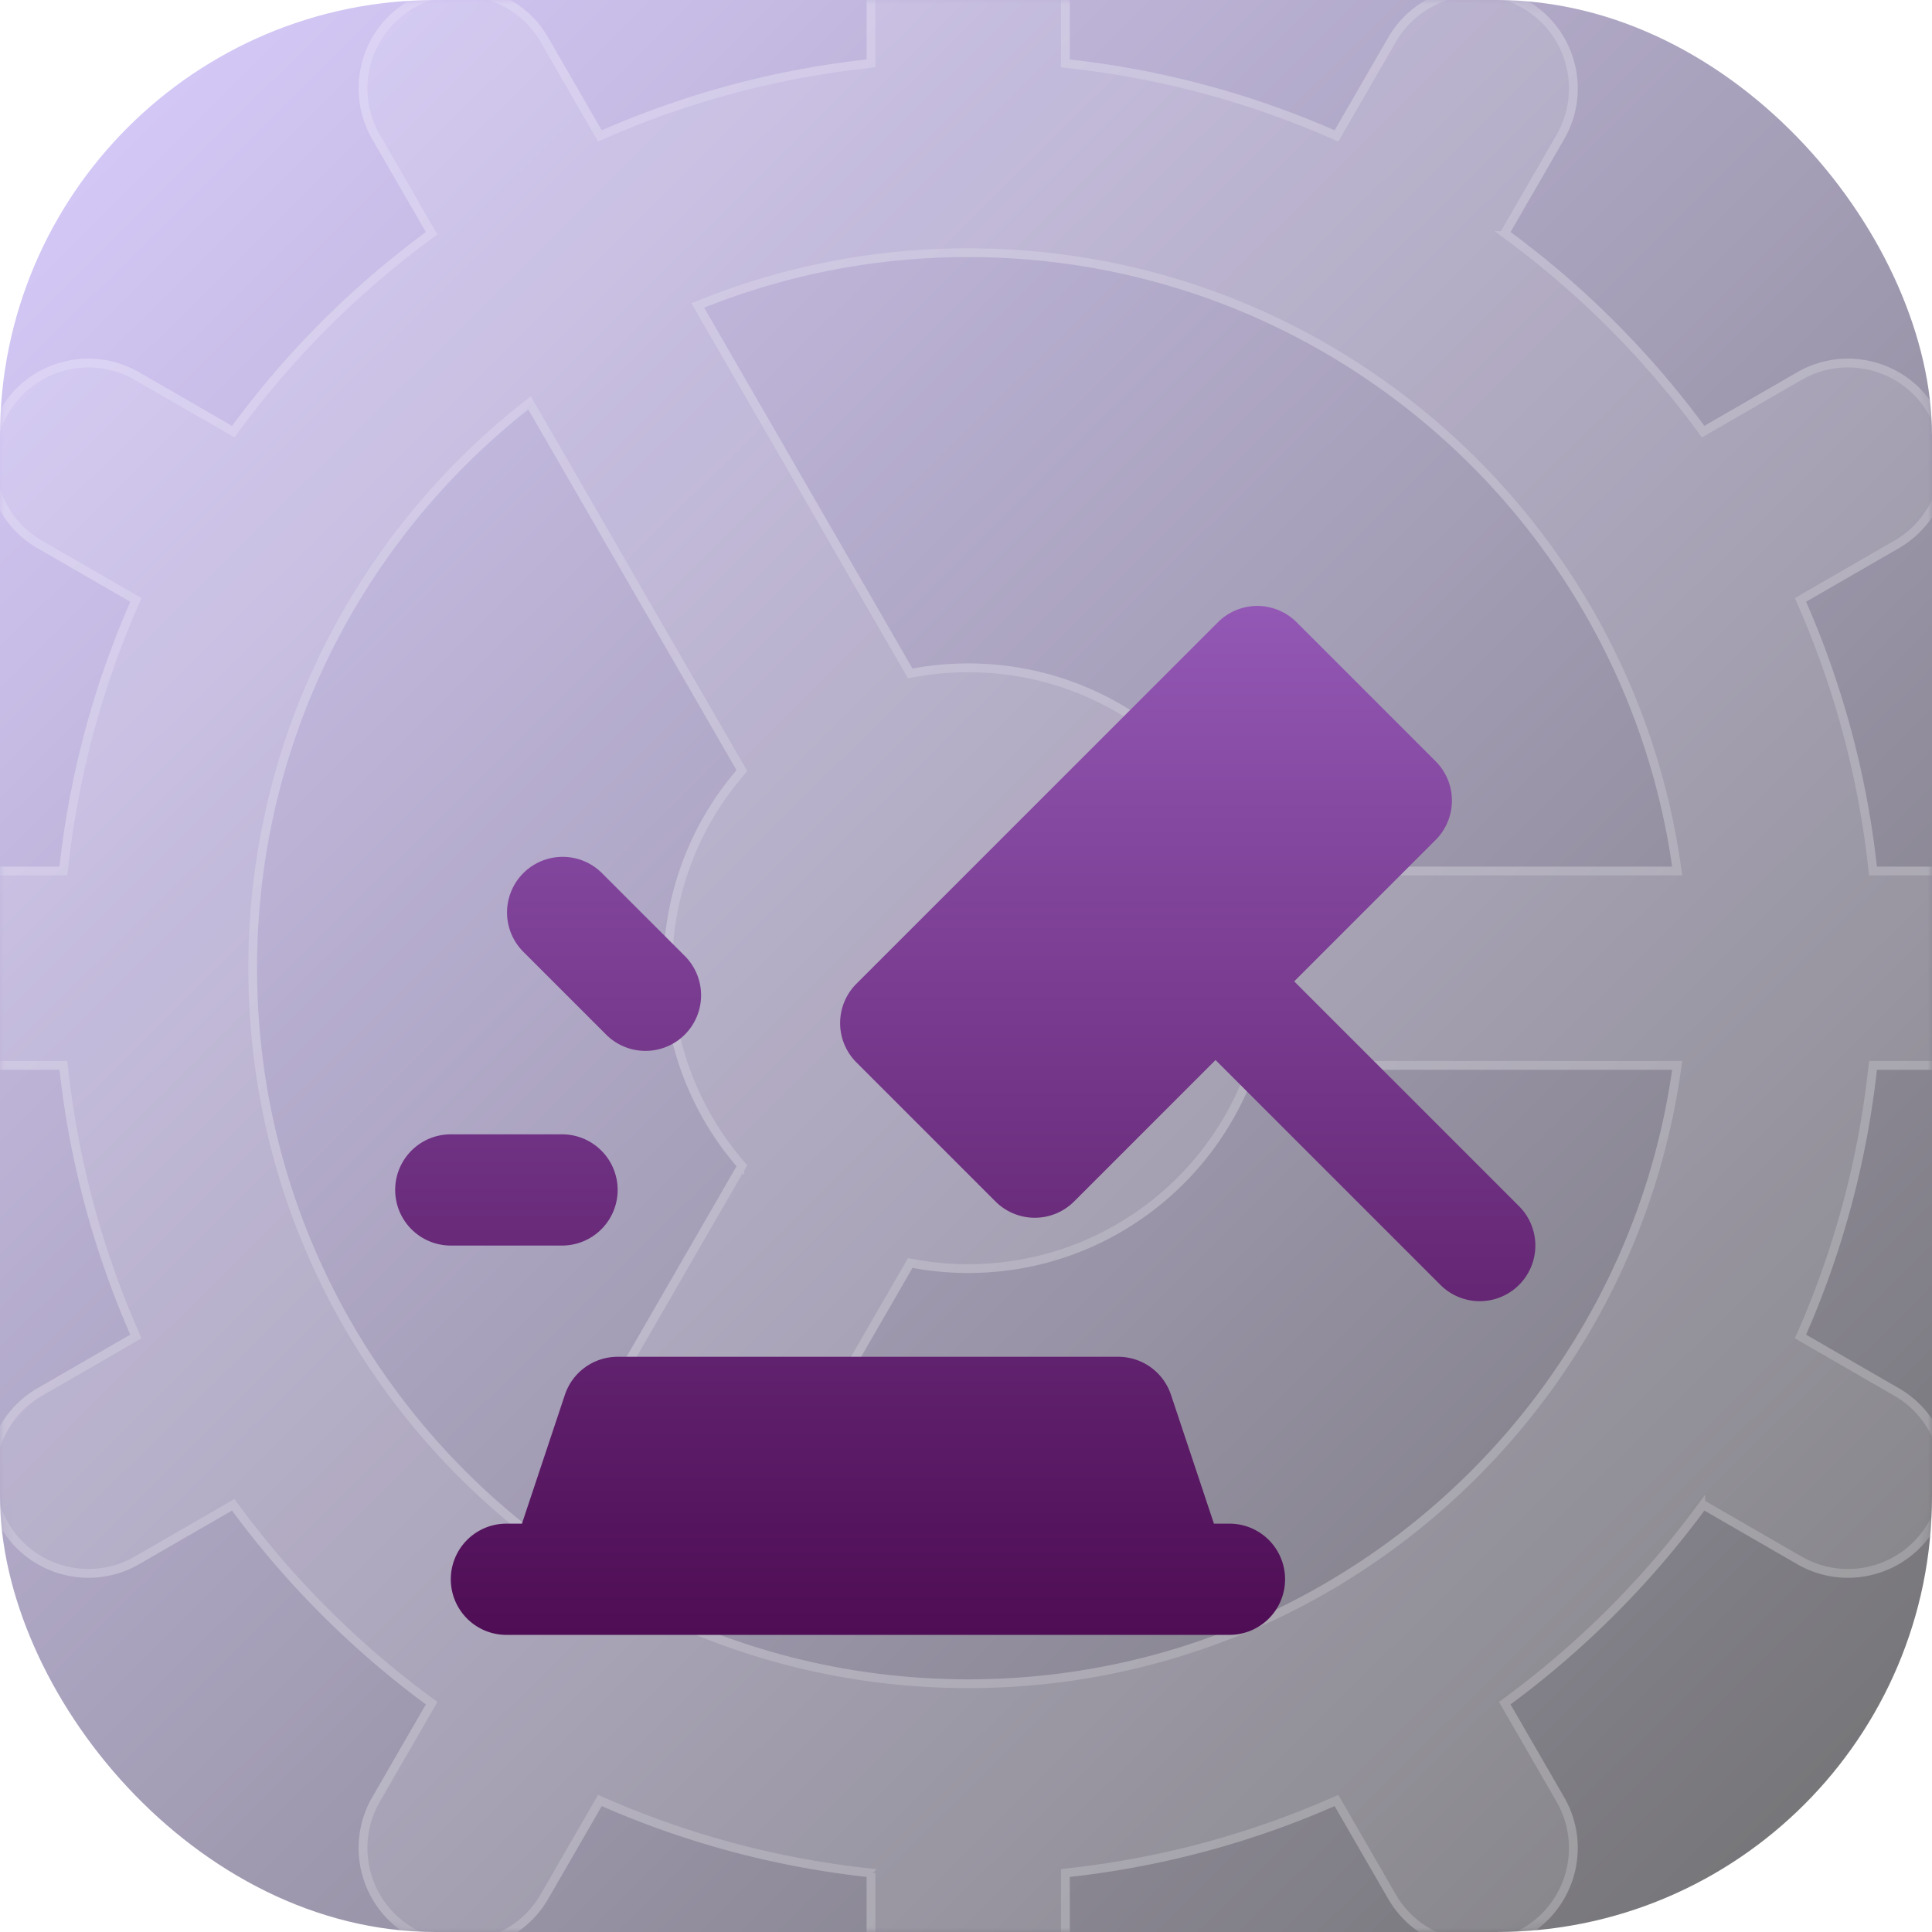
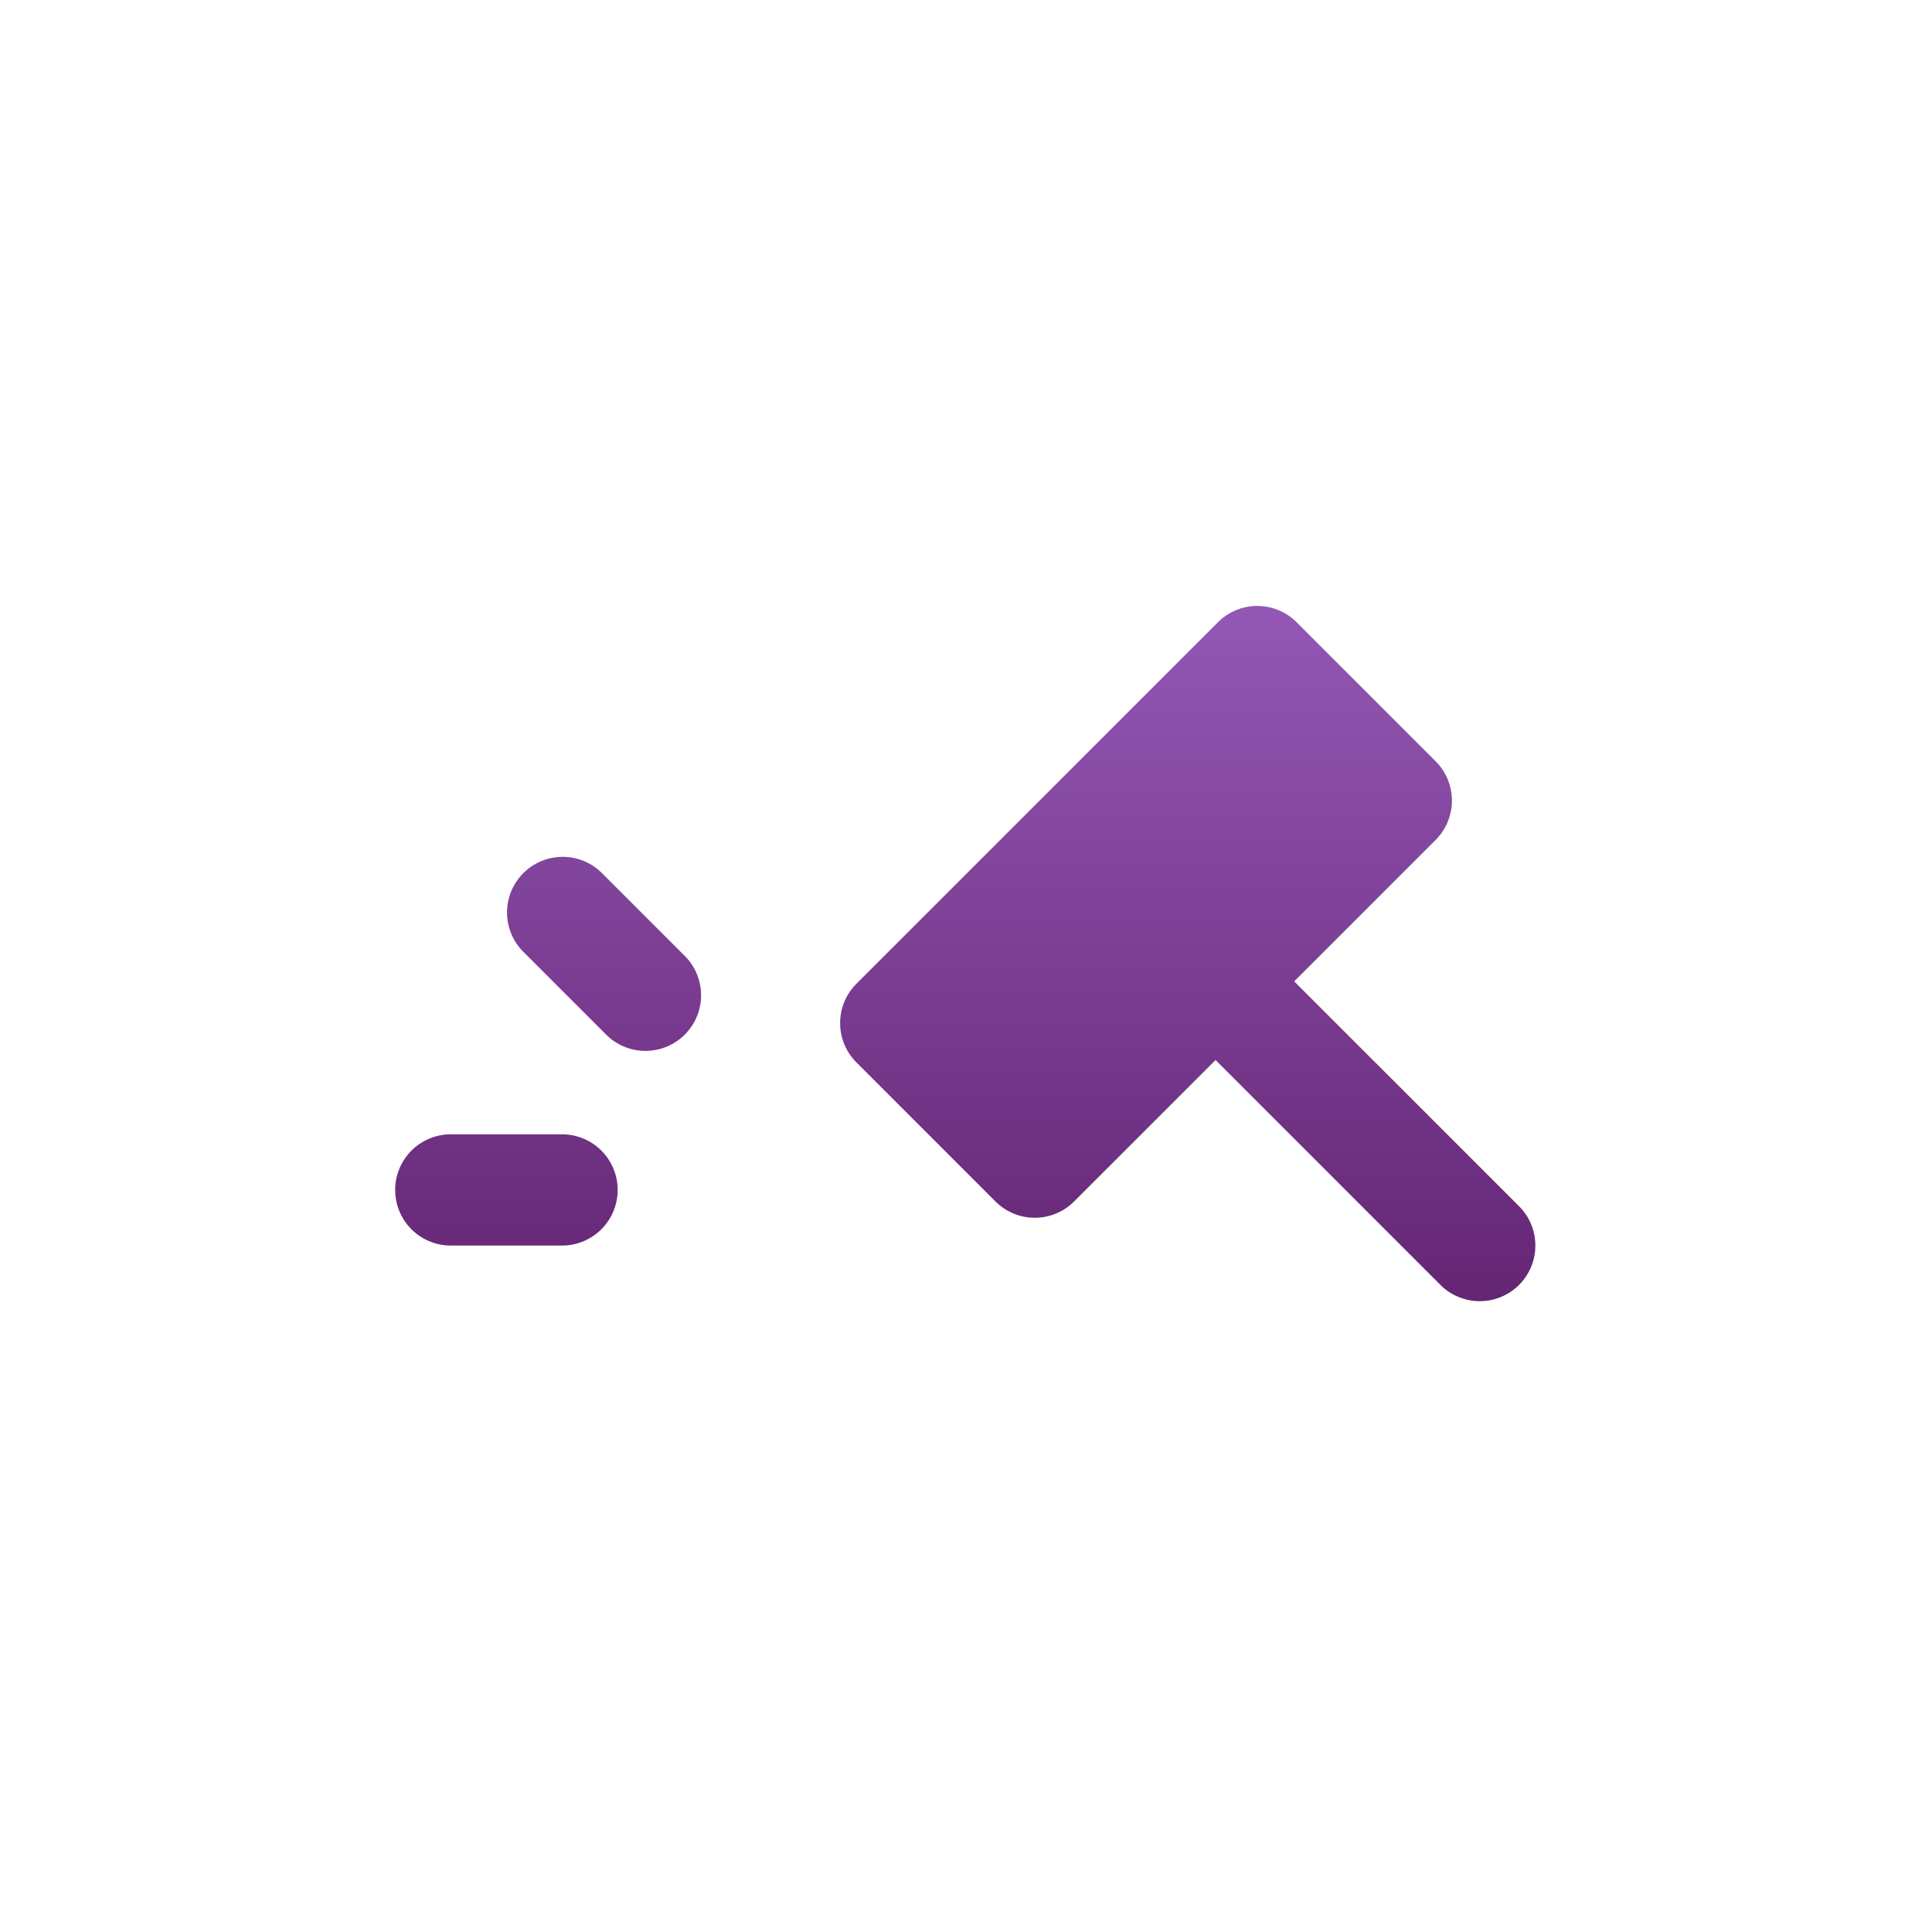
<svg xmlns="http://www.w3.org/2000/svg" width="220" height="220" fill="none">
-   <rect width="220" height="220" fill="url(#a)" rx="49.608" />
  <mask id="c" width="220" height="220" x="0" y="0" maskUnits="userSpaceOnUse" style="mask-type:alpha">
-     <rect width="220" height="220" fill="url(#b)" rx="49.608" />
-   </mask>
+     </mask>
  <g mask="url(#c)">
-     <path fill="#fff" fill-opacity=".11" fill-rule="evenodd" d="M110.25-17c6.389 0 11.568 5.18 11.568 11.568V6.774a103.51 103.51 0 0 1 30.16 8.066l6.095-10.555c3.194-5.533 10.269-7.429 15.802-4.234 5.533 3.194 7.428 10.269 4.234 15.802l-6.103 10.57a104.646 104.646 0 0 1 22.072 22.072l10.571-6.103c5.533-3.195 12.608-1.299 15.803 4.234 3.194 5.533 1.298 12.608-4.235 15.803l-10.556 6.094a103.495 103.495 0 0 1 8.066 30.16h12.205c6.389 0 11.568 5.179 11.568 11.568 0 6.389-5.179 11.568-11.568 11.568h-12.205a103.496 103.496 0 0 1-8.066 30.161l10.556 6.095c5.533 3.194 7.429 10.269 4.235 15.802-3.195 5.533-10.27 7.429-15.803 4.234l-10.571-6.103a104.685 104.685 0 0 1-22.072 22.071l6.103 10.572c3.194 5.532 1.299 12.607-4.234 15.802-5.533 3.194-12.608 1.298-15.802-4.234l-6.095-10.557a103.531 103.531 0 0 1-30.16 8.067v12.203c0 6.389-5.179 11.568-11.568 11.568-6.389 0-11.568-5.179-11.568-11.568v-12.203a103.524 103.524 0 0 1-30.16-8.067l-6.095 10.557c-3.194 5.533-10.27 7.429-15.802 4.235-5.533-3.195-7.429-10.27-4.234-15.802l6.103-10.573a104.627 104.627 0 0 1-22.072-22.072L15.85 178.11c-5.532 3.195-12.608 1.299-15.802-4.234-3.195-5.533-1.299-12.608 4.234-15.802l10.556-6.095a103.502 103.502 0 0 1-8.066-30.16l-12.204-.001c-6.39 0-11.568-5.18-11.568-11.568 0-6.389 5.18-11.568 11.569-11.568l12.204.001a103.508 103.508 0 0 1 8.065-30.159L4.282 62.43C-1.25 59.235-3.147 52.16.048 46.627c3.194-5.533 10.27-7.428 15.802-4.234l10.571 6.103a104.653 104.653 0 0 1 22.073-22.073L42.39 15.852c-3.195-5.533-1.3-12.608 4.234-15.803 5.533-3.194 12.608-1.298 15.802 4.235l6.095 10.556a103.508 103.508 0 0 1 30.16-8.066V-5.432C98.682-11.82 103.86-17 110.25-17ZM60.156 46.623a81.432 81.432 0 0 0-20.054 23.142c-6.885 11.9-10.83 25.715-10.83 40.486 0 14.772 3.945 28.586 10.83 40.488a81.45 81.45 0 0 0 20.054 23.141l23.716-41.078a34.571 34.571 0 0 1-8.327-22.551 34.573 34.573 0 0 1 8.327-22.55L60.156 46.622Zm43.75 29.504-23.724-41.09c9.288-3.717 19.43-5.763 30.068-5.763 14.771 0 28.586 3.944 40.487 10.83a81.425 81.425 0 0 1 29.66 29.66 80.35 80.35 0 0 1 10.011 28.919H142.98c-4.765-13.48-17.62-23.136-32.73-23.136-2.163 0-4.285.199-6.344.58Zm39.074 45.692c-4.765 13.48-17.62 23.137-32.73 23.137-2.163 0-4.285-.199-6.344-.581l-23.723 41.091c9.287 3.717 19.429 5.762 30.067 5.762 14.771 0 28.586-3.944 40.486-10.83a81.422 81.422 0 0 0 29.66-29.659 80.33 80.33 0 0 0 10.012-28.92H142.98Z" clip-rule="evenodd" />
-     <path stroke="#fff" stroke-opacity=".18" d="M142.509 121.652c-4.697 13.286-17.367 22.804-32.259 22.804-2.133 0-4.224-.196-6.253-.572l-.348-.065-.176.306-23.723 41.092-.29.499.537.215c9.346 3.74 19.55 5.798 30.253 5.798 14.862 0 28.762-3.97 40.736-10.898a81.931 81.931 0 0 0 29.843-29.842 80.832 80.832 0 0 0 10.074-29.099l.081-.571h-48.358l-.117.333ZM59.847 46.23A81.93 81.93 0 0 0 39.67 69.515c-6.928 11.974-10.898 25.874-10.898 40.736 0 14.862 3.97 28.763 10.898 40.738a81.922 81.922 0 0 0 20.177 23.283l.454.358.289-.5 23.716-41.078.176-.306-.23-.268a34.076 34.076 0 0 1-8.207-22.227 34.073 34.073 0 0 1 8.207-22.226l.23-.268-.177-.307-23.716-41.077-.29-.5-.452.358Zm50.403-17.457c-10.703 0-20.908 2.06-30.254 5.8l-.535.213.288.5 23.724 41.091.176.306.348-.064a34.32 34.32 0 0 1 6.253-.572c14.892 0 27.562 9.517 32.259 22.803l.117.333h48.358l-.081-.57a80.86 80.86 0 0 0-9.601-28.272l-.472-.827-.681-1.154a81.924 81.924 0 0 0-29.161-28.688c-11.975-6.929-25.876-10.899-40.738-10.899ZM99.182 213.281l-.445-.05a102.987 102.987 0 0 1-30.014-8.027l-.41-.18-.224.388-6.095 10.557c-3.056 5.294-9.825 7.108-15.119 4.052-5.294-3.057-7.108-9.826-4.052-15.119l6.105-10.573.222-.388-.359-.264a104.116 104.116 0 0 1-21.967-21.967l-.265-.359-.387.222-10.571 6.104c-5.294 3.057-12.063 1.243-15.12-4.051-2.96-5.128-1.351-11.641 3.565-14.821l.486-.298 10.557-6.095.387-.224-.18-.41a102.997 102.997 0 0 1-8.026-30.013l-.05-.446h-.448l-12.205-.001c-6.112 0-11.067-4.956-11.067-11.068 0-6.113 4.956-11.068 11.068-11.068H7.22l.05-.444a103.008 103.008 0 0 1 8.026-30.013l.18-.41-.388-.224-10.556-6.094C-.762 58.941-2.576 52.171.48 46.877c3.057-5.294 9.827-7.107 15.12-4.05l10.57 6.102.389.223.264-.359a104.16 104.16 0 0 1 21.968-21.968l.36-.264-.224-.388-6.104-10.571c-3.056-5.294-1.242-12.063 4.052-15.12 5.294-3.056 12.063-1.242 15.12 4.051l6.094 10.557.224.387.41-.18a103.008 103.008 0 0 1 30.014-8.026l.445-.05V-5.431c0-6.112 4.955-11.068 11.068-11.068 6.113 0 11.068 4.956 11.068 11.068V7.222l.445.049a103 103 0 0 1 30.014 8.027l.41.18.223-.388 6.096-10.555c3.056-5.294 9.825-7.108 15.119-4.052 5.294 3.057 7.107 9.826 4.051 15.12l-6.104 10.57-.223.388.36.265a104.135 104.135 0 0 1 21.967 21.966l.264.36.388-.223 10.57-6.104c5.294-3.056 12.063-1.243 15.121 4.051 3.055 5.294 1.242 12.063-4.052 15.12l-10.556 6.094-.388.224.18.41a102.989 102.989 0 0 1 8.027 30.014l.049.445h12.653c6.113 0 11.068 4.955 11.068 11.068 0 6.113-4.955 11.068-11.068 11.068h-12.653l-.049.446a102.982 102.982 0 0 1-8.027 30.014l-.18.41.388.224 10.556 6.095c5.294 3.056 7.107 9.825 4.052 15.119-3.058 5.294-9.827 7.109-15.121 4.052l-10.57-6.104-.388-.223-.264.359a104.14 104.14 0 0 1-21.967 21.966l-.359.264.222.388 6.104 10.572c2.96 5.128 1.351 11.64-3.565 14.822l-.486.298c-5.294 3.055-12.063 1.24-15.119-4.052l-6.096-10.557-.223-.388-.41.18a102.982 102.982 0 0 1-30.014 8.027l-.445.05v12.651c0 6.113-4.955 11.068-11.068 11.068-6.113 0-11.068-4.955-11.068-11.068v-12.651Z" />
-   </g>
+     </g>
  <g filter="url(#d)">
    <path fill="url(#e)" d="M147.645 52.855a6.334 6.334 0 0 0-8.957 0L97.522 94.022a6.333 6.333 0 0 0 0 8.956l15.833 15.834a6.334 6.334 0 0 0 8.957 0l16.105-16.105 25.605 25.605a6.333 6.333 0 1 0 8.956-8.957L147.373 93.75l16.105-16.105a6.334 6.334 0 0 0 0-8.957l-15.833-15.833Z" />
    <path fill="url(#f)" d="M68.478 81.355a6.334 6.334 0 0 0-8.956 8.957l9.5 9.5a6.333 6.333 0 1 0 8.956-8.957l-9.5-9.5Z" />
    <path fill="url(#g)" d="M51.333 111.167a6.333 6.333 0 1 0 0 12.666H64a6.333 6.333 0 1 0 0-12.666H51.333Z" />
-     <path fill="url(#h)" d="M70.333 136.5a6.333 6.333 0 0 0-6.008 4.331l-4.89 14.669h-1.768a6.333 6.333 0 1 0 0 12.667H140a6.333 6.333 0 0 0 0-12.667h-1.768l-4.89-14.669a6.333 6.333 0 0 0-6.009-4.331h-57Z" />
  </g>
  <defs>
    <linearGradient id="a" x1="0" x2="218.314" y1=".84" y2="220.833" gradientUnits="userSpaceOnUse">
      <stop stop-color="#DACDFF" />
      <stop offset="1" stop-color="#707070" />
    </linearGradient>
    <linearGradient id="b" x1="0" x2="218.314" y1=".84" y2="220.833" gradientUnits="userSpaceOnUse">
      <stop stop-color="#2CD0D6" />
      <stop offset="1" stop-color="#2C5A8D" />
    </linearGradient>
    <linearGradient id="e" x1="109.917" x2="109.917" y1="51" y2="168.167" gradientUnits="userSpaceOnUse">
      <stop stop-color="#9358B5" />
      <stop offset="1" stop-color="#4E0D54" />
    </linearGradient>
    <linearGradient id="f" x1="109.917" x2="109.917" y1="51" y2="168.167" gradientUnits="userSpaceOnUse">
      <stop stop-color="#9358B5" />
      <stop offset="1" stop-color="#4E0D54" />
    </linearGradient>
    <linearGradient id="g" x1="109.917" x2="109.917" y1="51" y2="168.167" gradientUnits="userSpaceOnUse">
      <stop stop-color="#9358B5" />
      <stop offset="1" stop-color="#4E0D54" />
    </linearGradient>
    <linearGradient id="h" x1="109.917" x2="109.917" y1="51" y2="168.167" gradientUnits="userSpaceOnUse">
      <stop stop-color="#9358B5" />
      <stop offset="1" stop-color="#4E0D54" />
    </linearGradient>
    <filter id="d" width="201.833" height="189.167" x="9" y="24" color-interpolation-filters="sRGB" filterUnits="userSpaceOnUse">
      <feFlood flood-opacity="0" result="BackgroundImageFix" />
      <feColorMatrix in="SourceAlpha" result="hardAlpha" values="0 0 0 0 0 0 0 0 0 0 0 0 0 0 0 0 0 0 127 0" />
      <feMorphology in="SourceAlpha" operator="dilate" radius="8" result="effect1_dropShadow_533_11074" />
      <feOffset dy="9" />
      <feGaussianBlur stdDeviation="14" />
      <feComposite in2="hardAlpha" operator="out" />
      <feColorMatrix values="0 0 0 0 0 0 0 0 0 0 0 0 0 0 0 0 0 0 0.05 0" />
      <feBlend in2="BackgroundImageFix" result="effect1_dropShadow_533_11074" />
      <feColorMatrix in="SourceAlpha" result="hardAlpha" values="0 0 0 0 0 0 0 0 0 0 0 0 0 0 0 0 0 0 127 0" />
      <feMorphology in="SourceAlpha" radius="4" result="effect2_dropShadow_533_11074" />
      <feOffset dy="3" />
      <feGaussianBlur stdDeviation="3" />
      <feComposite in2="hardAlpha" operator="out" />
      <feColorMatrix values="0 0 0 0 0 0 0 0 0 0 0 0 0 0 0 0 0 0 0.12 0" />
      <feBlend in2="effect1_dropShadow_533_11074" result="effect2_dropShadow_533_11074" />
      <feColorMatrix in="SourceAlpha" result="hardAlpha" values="0 0 0 0 0 0 0 0 0 0 0 0 0 0 0 0 0 0 127 0" />
      <feOffset dy="6" />
      <feGaussianBlur stdDeviation="8" />
      <feComposite in2="hardAlpha" operator="out" />
      <feColorMatrix values="0 0 0 0 0 0 0 0 0 0 0 0 0 0 0 0 0 0 0.08 0" />
      <feBlend in2="effect2_dropShadow_533_11074" result="effect3_dropShadow_533_11074" />
      <feBlend in="SourceGraphic" in2="effect3_dropShadow_533_11074" result="shape" />
    </filter>
  </defs>
</svg>